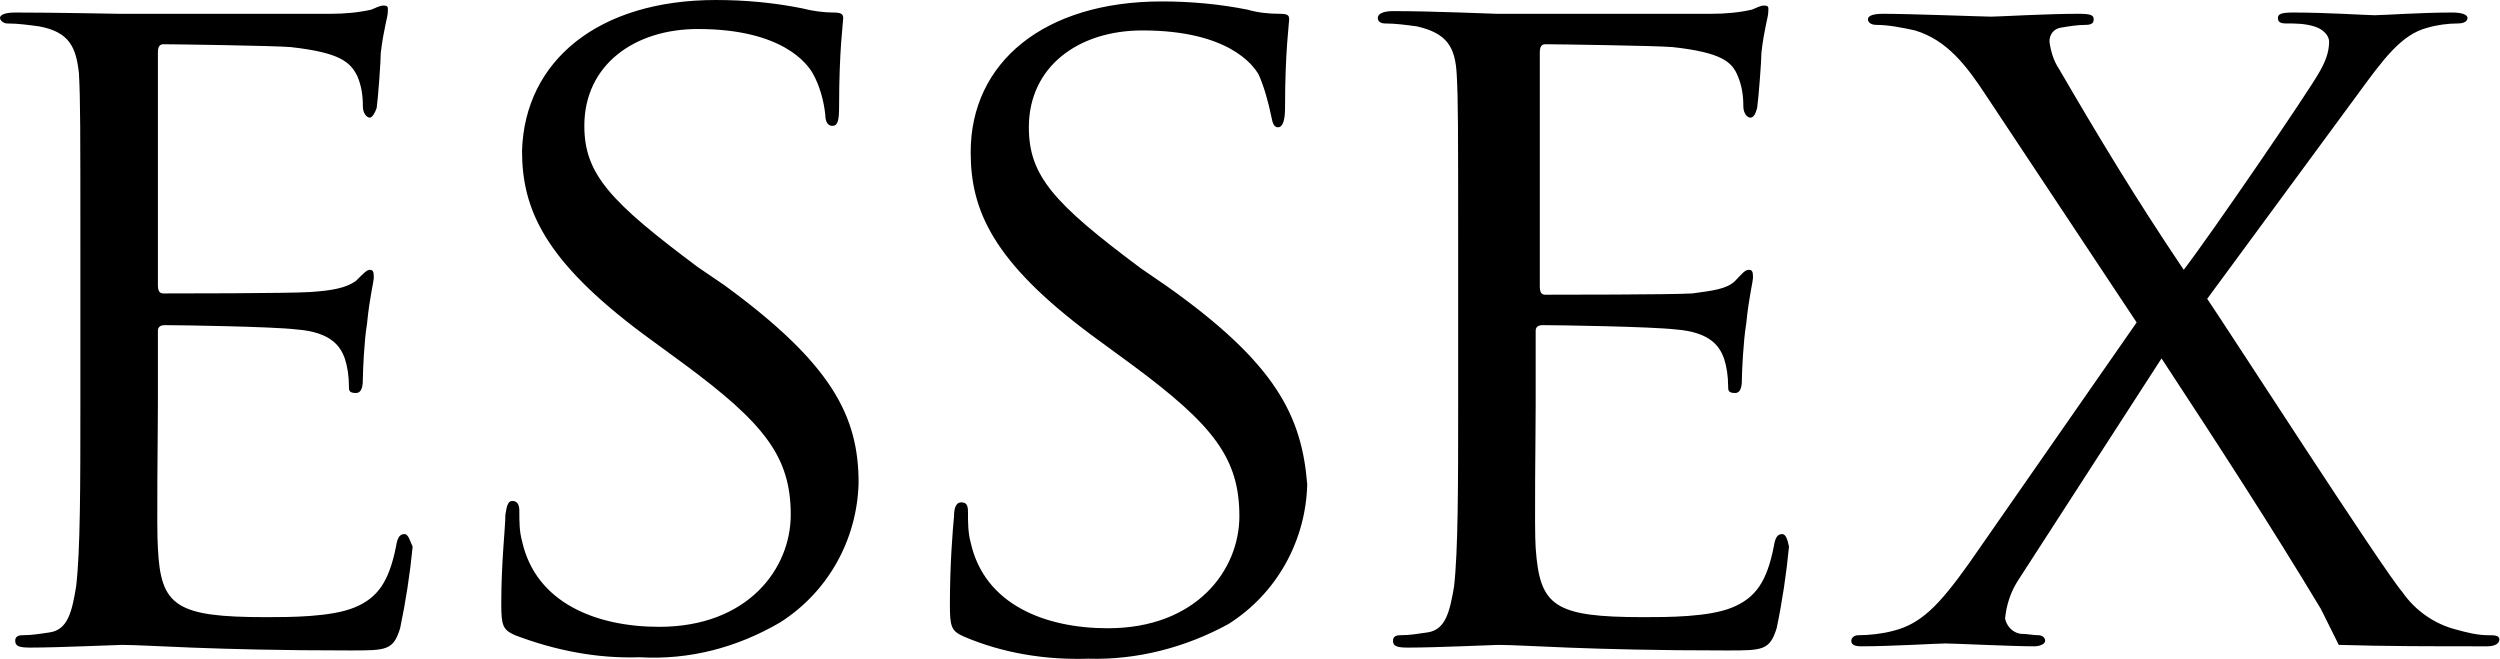
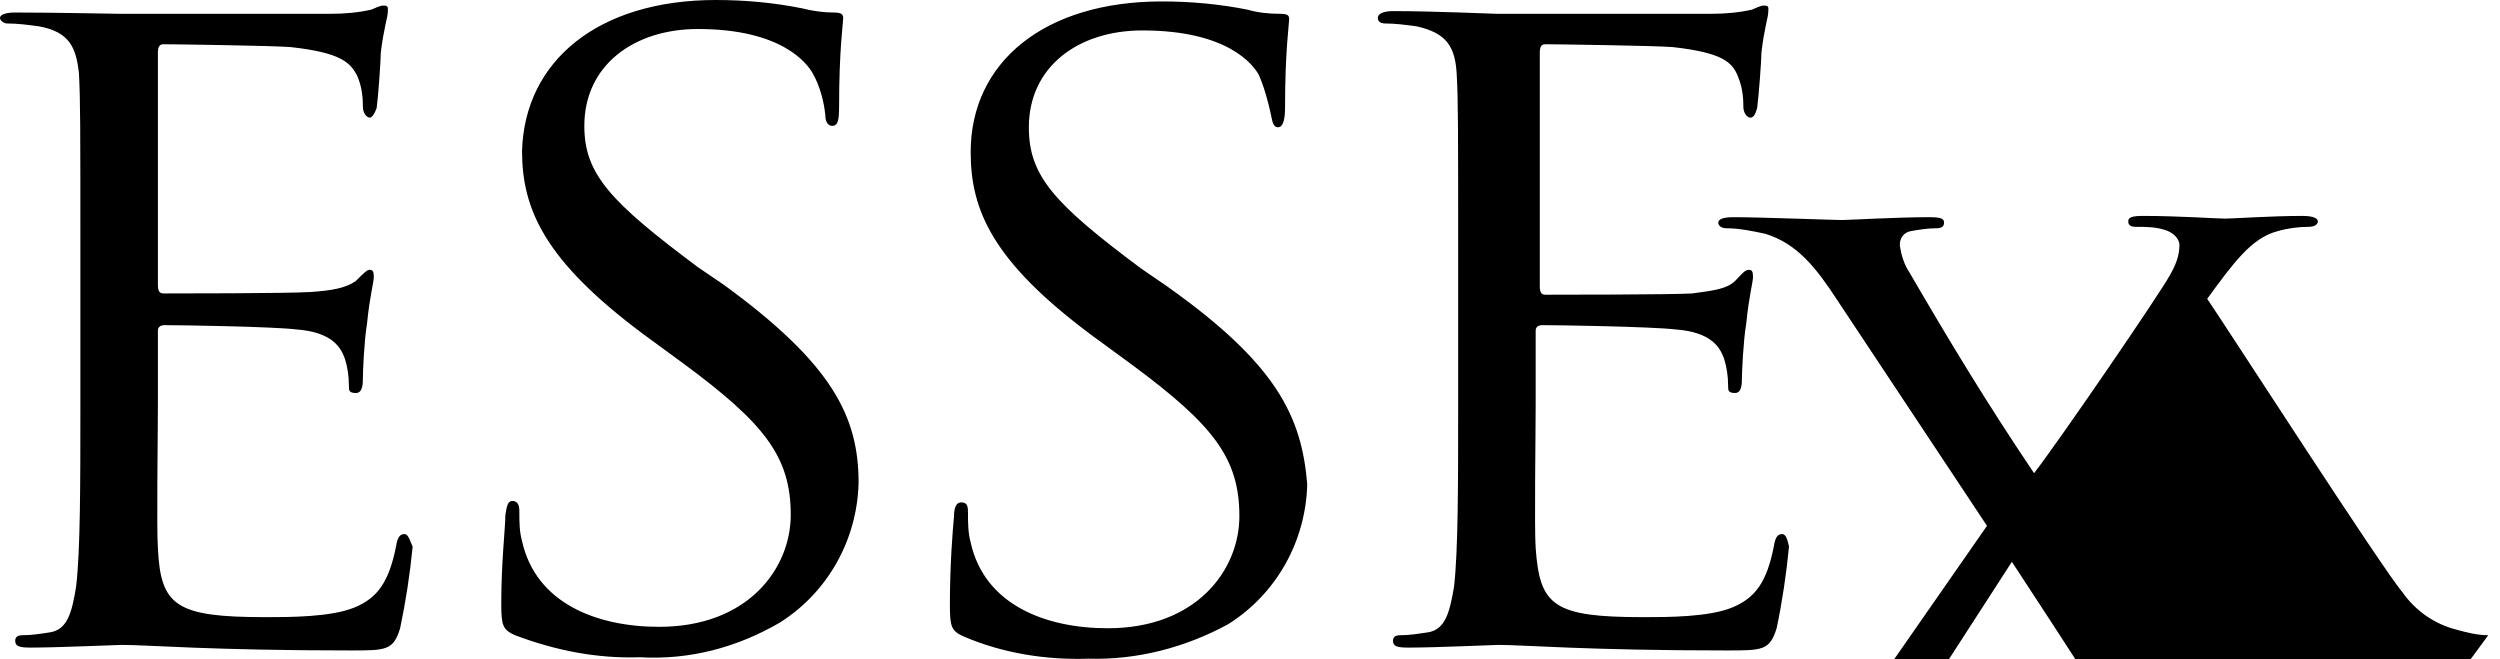
<svg xmlns="http://www.w3.org/2000/svg" version="1.2" viewBox="0 0 1577 416" width="1577" height="416">
  <title>Essex-logo-svg</title>
  <style>
		.s0 { fill: #000000 } 
	</style>
-   <path id="Layer" fill-rule="evenodd" class="s0" d="m541.6 304.6c-0.9 35.8-19.3 69-49.8 88.2-27.1 15.7-56.8 23.6-88.3 21.8-27 0.9-53.2-4.3-78.6-13.9-7.8-3.5-8.7-6.1-8.7-20.1 0-26.2 2.6-48 2.6-55.9 0.9-6.1 1.8-8.7 4.4-8.7 2.6 0 4.4 1.7 4.4 6.1 0 7 0 13.1 1.7 19.2 8.7 39.3 47.2 54.1 86.5 54.1 55.9 0 83-36.6 83-70.7 0-36.6-16.6-57.6-67.3-95.1l-26.2-19.2c-62-46.3-76-78.6-76-115.3 1.7-56.7 48-95.1 122.3-95.1 18.3 0 36.7 1.7 54.1 5.2 7 1.8 14 2.7 20.1 2.7 4.4 0 6.1 0.8 6.1 3.4 0 2.7-2.6 20.1-2.6 55.9 0 8.7-0.8 12.2-4.3 12.2-2.7 0-4.4-2.6-4.4-6.9-0.9-8.8-3.5-18.4-7.9-26.2-3.5-6.1-19.2-28-72.5-28-40.1 0-71.6 22.7-71.6 61.1 0 30.6 16.6 48 71.6 89.1l16.6 11.3c68.2 49.8 84.8 82.9 84.8 124.8zm194.7-123.9l-16.6-11.4c-55-41-70.7-58.4-70.7-89 0-38.4 31.4-61.1 71.6-61.1 54.2 0 69.9 21.8 73.4 27.9 3.5 7.9 6.1 17.5 7.9 26.2 0.8 4.4 1.7 7 4.3 7 2.6 0 4.4-3.5 4.4-12.2 0-35.8 2.6-53.3 2.6-55.9 0-2.6-0.9-3.5-6.1-3.5-7 0-14-0.8-20.1-2.6-17.5-3.5-35.8-5.2-54.1-5.2-74.3 0-120.6 38.4-120.6 95.1 0 36.7 14 69 76 115.2l26.2 19.2c50.7 37.6 67.3 58.5 67.3 95.2 0 34-27.1 70.7-83 70.7-39.3 0-77.8-14.8-86.5-54.1-1.7-6.1-1.7-13.1-1.7-19.2 0-4.4-0.9-6.1-4.4-6.1-2.6 0-4.4 2.6-4.4 8.7-0.8 8.7-2.6 29.7-2.6 55.9 0 13.9 0.9 16.5 8.7 20 24.5 10.5 51.6 14.9 78.7 14 30.5 0.9 61.1-7 88.2-21.8 30.5-19.2 48.9-52.4 49.8-88.2-3.5-42.8-19.3-75.9-88.3-124.8zm-481.2 156.2c-2.7 0-4.4 1.8-5.3 7.9-4.4 21.8-11.3 32.3-26.2 38.4-14.8 6.1-41 6.1-55.9 6.1-56.8 0-66.4-7-68.1-43.6-0.9-11.4 0-72.5 0-90.8v-46.3c0-1.7 0.9-3.5 4.3-3.5 9.7 0 68.2 0.9 83 2.7 22.7 1.7 28 11.3 30.6 18.3 1.7 5.2 2.6 11.3 2.6 17.4 0 2.7 0 4.4 4.4 4.4 4.4 0 4.4-6.1 4.4-9.6 0-3.5 0.8-23.6 2.6-34 1.7-17.5 4.3-26.2 4.3-29.7 0-3.5-0.8-4.4-2.6-4.4-1.7 0-3.5 1.8-8.7 7-6.1 4.4-14.9 6.1-28.8 7-13.1 0.9-85.6 0.9-92.6 0.9-2.6 0-3.5-1.8-3.5-5.3v-146.6c0-3.5 0.9-5.3 3.5-5.3 6.1 0 69.8 0.9 80.3 1.8 31.5 3.5 37.6 9.6 42 18.3 2.6 6.1 3.5 12.2 3.5 19.2 0 4.4 2.6 7 4.3 7 1.8 0 3.5-3.5 4.4-6.1 0.9-6.1 2.6-29.7 2.6-34.9 1.8-14.9 4.4-22.7 4.4-25.3 0-2.7 0.8-4.4-2.6-4.4-2.7 0-5.3 1.7-7.9 2.6-7.9 1.8-16.6 2.6-25.3 2.6h-133.7c-2.6 0-39.3-0.8-65.5-0.8-7 0-9.6 1.7-9.6 3.4 0 1.8 2.6 3.5 4.4 3.5 7 0 13.1 0.9 20.1 1.8 19.2 3.5 23.5 13.1 25.3 29.7 0.9 17.4 0.9 32.3 0.9 115.2v93.4c0 50.6 0 92.5-2.7 115.2-2.6 15.7-5.2 27.1-16.6 28.8-6.1 0.9-11.3 1.8-17.4 1.8-3.5 0-4.4 1.7-4.4 3.5 0 3.5 2.6 4.3 9.6 4.3 17.5 0 54.2-1.7 57.7-1.7 16.6 0 55.9 3.5 144.1 3.5 22.7 0 27.1 0 31.4-14 3.5-16.6 6.2-34 7.9-51.5-1.7-3.5-2.6-7.9-5.2-7.9zm869.1 0c-2.7 0-4.4 1.8-5.3 7.9-4.3 21.8-11.3 32.3-26.2 38.4-14.8 6.1-41 6.1-55.9 6.1-56.8 0-65.5-7-68.1-43.6-0.9-11.4 0-72.5 0-90.8v-46.3c0-1.7 0.9-3.5 4.4-3.5 9.6 0 68.1 0.9 83.8 2.7 22.7 1.7 28 11.3 30.6 18.3 1.7 5.2 2.6 11.3 2.6 17.4 0 2.7 0 4.4 4.4 4.4 4.3 0 4.3-6.1 4.3-9.6 0-3.5 0.9-23.6 2.7-34 1.7-17.5 4.3-26.2 4.3-29.7 0-3.5-0.8-4.4-2.6-4.4-2.6 0-4.4 2.6-8.7 7-5.3 5.2-14 6.1-27.1 7.9-13.1 0.8-85.6 0.8-92.6 0.8-2.6 0-3.5-1.7-3.5-5.2v-147.5c0-3.5 0.9-5.3 3.5-5.3 6.1 0 69.9 0.9 80.4 1.8 31.4 3.5 37.5 9.6 41 18.3 2.6 6.1 3.5 12.2 3.5 19.2 0 4.4 2.6 7 4.4 7 2.6 0 3.5-3.5 4.3-6.1 0.9-6.1 2.7-29.7 2.7-34.9 1.7-14.9 4.3-22.7 4.3-25.3 0-2.7 0.9-4.4-2.6-4.4-2.6 0-5.2 1.7-7.8 2.6-7.9 1.8-16.6 2.6-25.4 2.6h-135.4c-3.5 0-39.3-1.7-65.5-1.7-6.1 0-9.6 1.7-9.6 4.3 0 2.7 2.6 3.5 4.4 3.5 7 0 13.1 0.9 20.1 1.8 19.2 4.3 24.4 13.1 25.3 30.5 0.9 16.6 0.9 31.5 0.9 114.4v93.4c0 50.6 0 92.5-2.6 115.2-2.7 15.7-5.3 27.1-16.6 28.8-6.2 0.9-11.4 1.8-17.5 1.8-3.5 0-4.4 1.7-4.4 3.5 0 3.5 2.6 4.3 9.6 4.3 17.5 0 54.2-1.7 56.8-1.7 16.6 0 55.9 3.5 144.1 3.5 22.7 0 27.1 0 31.5-14 3.5-16.6 6.1-34 7.8-51.5-0.8-3.5-1.7-7.9-4.3-7.9zm445.4 63.8c-6.9 0-13.9-1.8-20-3.5-14-3.5-26.2-12.2-34.1-23.6-12.2-14-111.8-168.5-123.2-185.1l94.4-128.3c16.6-22.7 27.9-38.4 44.5-42.7 6.1-1.8 13.1-2.7 19.2-2.7 4.4 0 6.1-1.7 6.1-3.5 0-1.7-2.6-3.4-9.6-3.4-20.1 0-43.6 1.7-48.9 1.7-5.2 0-29.7-1.7-51.5-1.7-7 0-9.6 0.8-9.6 3.4 0 2.7 1.7 3.5 5.2 3.5 6.1 0 11.4 0 17.5 1.8 6.1 1.7 9.6 6.1 9.6 9.6 0 7-2.6 13.1-6.1 19.2-6.1 11.3-68.2 102.1-85.6 124.8-30.6-45.4-54.2-84.7-78.6-126.6-3.5-5.2-5.3-11.3-6.1-17.4 0-4.4 2.6-7.9 6.9-8.7 5.3-0.9 10.5-1.8 15.8-1.8 3.5 0 5.2-0.9 5.2-3.5 0-2.6-1.7-3.5-9.6-3.5-20.1 0-50.7 1.8-55 1.8-4.4 0-51.6-1.8-68.2-1.8-7.8 0-9.6 1.8-9.6 3.5 0 1.8 1.8 3.5 5.3 3.5 7.8 0 16.6 1.8 24.4 3.5 20.1 6.1 32.3 21.8 45.4 41.9l94.4 142.3-105.7 151.9c-19.2 27-30.6 38.4-48.1 42.7-6.9 1.8-14.8 2.7-21.8 2.7-2.6 0-4.4 1.7-4.4 3.5 0 1.7 0.9 3.5 6.2 3.5 19.2 0 48-1.8 53.2-1.8 5.3 0 42 1.8 55.9 1.8 4.4 0 7-1.8 7-3.5 0-1.8-1.7-3.5-4.3-3.5-3.5 0-7-0.9-11.4-0.9-5.2-0.9-8.7-5.2-9.6-9.6q1.3-13.1 7.9-23.6l90.8-140.5c34.9 53.2 69 105.6 100.5 158l11.3 22.7c29.7 0.9 57.7 0.9 93.5 0.9 5.2 0 7.8-1.8 7.8-4.4 0-2.6-3.5-2.6-7-2.6z" />
+   <path id="Layer" fill-rule="evenodd" class="s0" d="m541.6 304.6c-0.9 35.8-19.3 69-49.8 88.2-27.1 15.7-56.8 23.6-88.3 21.8-27 0.9-53.2-4.3-78.6-13.9-7.8-3.5-8.7-6.1-8.7-20.1 0-26.2 2.6-48 2.6-55.9 0.9-6.1 1.8-8.7 4.4-8.7 2.6 0 4.4 1.7 4.4 6.1 0 7 0 13.1 1.7 19.2 8.7 39.3 47.2 54.1 86.5 54.1 55.9 0 83-36.6 83-70.7 0-36.6-16.6-57.6-67.3-95.1l-26.2-19.2c-62-46.3-76-78.6-76-115.3 1.7-56.7 48-95.1 122.3-95.1 18.3 0 36.7 1.7 54.1 5.2 7 1.8 14 2.7 20.1 2.7 4.4 0 6.1 0.8 6.1 3.4 0 2.7-2.6 20.1-2.6 55.9 0 8.7-0.8 12.2-4.3 12.2-2.7 0-4.4-2.6-4.4-6.9-0.9-8.8-3.5-18.4-7.9-26.2-3.5-6.1-19.2-28-72.5-28-40.1 0-71.6 22.7-71.6 61.1 0 30.6 16.6 48 71.6 89.1l16.6 11.3c68.2 49.8 84.8 82.9 84.8 124.8zm194.7-123.9l-16.6-11.4c-55-41-70.7-58.4-70.7-89 0-38.4 31.4-61.1 71.6-61.1 54.2 0 69.9 21.8 73.4 27.9 3.5 7.9 6.1 17.5 7.9 26.2 0.8 4.4 1.7 7 4.3 7 2.6 0 4.4-3.5 4.4-12.2 0-35.8 2.6-53.3 2.6-55.9 0-2.6-0.9-3.5-6.1-3.5-7 0-14-0.8-20.1-2.6-17.5-3.5-35.8-5.2-54.1-5.2-74.3 0-120.6 38.4-120.6 95.1 0 36.7 14 69 76 115.2l26.2 19.2c50.7 37.6 67.3 58.5 67.3 95.2 0 34-27.1 70.7-83 70.7-39.3 0-77.8-14.8-86.5-54.1-1.7-6.1-1.7-13.1-1.7-19.2 0-4.4-0.9-6.1-4.4-6.1-2.6 0-4.4 2.6-4.4 8.7-0.8 8.7-2.6 29.7-2.6 55.9 0 13.9 0.9 16.5 8.7 20 24.5 10.5 51.6 14.9 78.7 14 30.5 0.9 61.1-7 88.2-21.8 30.5-19.2 48.9-52.4 49.8-88.2-3.5-42.8-19.3-75.9-88.3-124.8zm-481.2 156.2c-2.7 0-4.4 1.8-5.3 7.9-4.4 21.8-11.3 32.3-26.2 38.4-14.8 6.1-41 6.1-55.9 6.1-56.8 0-66.4-7-68.1-43.6-0.9-11.4 0-72.5 0-90.8v-46.3c0-1.7 0.9-3.5 4.3-3.5 9.7 0 68.2 0.9 83 2.7 22.7 1.7 28 11.3 30.6 18.3 1.7 5.2 2.6 11.3 2.6 17.4 0 2.7 0 4.4 4.4 4.4 4.4 0 4.4-6.1 4.4-9.6 0-3.5 0.8-23.6 2.6-34 1.7-17.5 4.3-26.2 4.3-29.7 0-3.5-0.8-4.4-2.6-4.4-1.7 0-3.5 1.8-8.7 7-6.1 4.4-14.9 6.1-28.8 7-13.1 0.9-85.6 0.9-92.6 0.9-2.6 0-3.5-1.8-3.5-5.3v-146.6c0-3.5 0.9-5.3 3.5-5.3 6.1 0 69.8 0.9 80.3 1.8 31.5 3.5 37.6 9.6 42 18.3 2.6 6.1 3.5 12.2 3.5 19.2 0 4.4 2.6 7 4.3 7 1.8 0 3.5-3.5 4.4-6.1 0.9-6.1 2.6-29.7 2.6-34.9 1.8-14.9 4.4-22.7 4.4-25.3 0-2.7 0.8-4.4-2.6-4.4-2.7 0-5.3 1.7-7.9 2.6-7.9 1.8-16.6 2.6-25.3 2.6h-133.7c-2.6 0-39.3-0.8-65.5-0.8-7 0-9.6 1.7-9.6 3.4 0 1.8 2.6 3.5 4.4 3.5 7 0 13.1 0.9 20.1 1.8 19.2 3.5 23.5 13.1 25.3 29.7 0.9 17.4 0.9 32.3 0.9 115.2v93.4c0 50.6 0 92.5-2.7 115.2-2.6 15.7-5.2 27.1-16.6 28.8-6.1 0.9-11.3 1.8-17.4 1.8-3.5 0-4.4 1.7-4.4 3.5 0 3.5 2.6 4.3 9.6 4.3 17.5 0 54.2-1.7 57.7-1.7 16.6 0 55.9 3.5 144.1 3.5 22.7 0 27.1 0 31.4-14 3.5-16.6 6.2-34 7.9-51.5-1.7-3.5-2.6-7.9-5.2-7.9zm869.1 0c-2.7 0-4.4 1.8-5.3 7.9-4.3 21.8-11.3 32.3-26.2 38.4-14.8 6.1-41 6.1-55.9 6.1-56.8 0-65.5-7-68.1-43.6-0.9-11.4 0-72.5 0-90.8v-46.3c0-1.7 0.9-3.5 4.4-3.5 9.6 0 68.1 0.9 83.8 2.7 22.7 1.7 28 11.3 30.6 18.3 1.7 5.2 2.6 11.3 2.6 17.4 0 2.7 0 4.4 4.4 4.4 4.3 0 4.3-6.1 4.3-9.6 0-3.5 0.9-23.6 2.7-34 1.7-17.5 4.3-26.2 4.3-29.7 0-3.5-0.8-4.4-2.6-4.4-2.6 0-4.4 2.6-8.7 7-5.3 5.2-14 6.1-27.1 7.9-13.1 0.8-85.6 0.8-92.6 0.8-2.6 0-3.5-1.7-3.5-5.2v-147.5c0-3.5 0.9-5.3 3.5-5.3 6.1 0 69.9 0.9 80.4 1.8 31.4 3.5 37.5 9.6 41 18.3 2.6 6.1 3.5 12.2 3.5 19.2 0 4.4 2.6 7 4.4 7 2.6 0 3.5-3.5 4.3-6.1 0.9-6.1 2.7-29.7 2.7-34.9 1.7-14.9 4.3-22.7 4.3-25.3 0-2.7 0.9-4.4-2.6-4.4-2.6 0-5.2 1.7-7.8 2.6-7.9 1.8-16.6 2.6-25.4 2.6h-135.4c-3.5 0-39.3-1.7-65.5-1.7-6.1 0-9.6 1.7-9.6 4.3 0 2.7 2.6 3.5 4.4 3.5 7 0 13.1 0.9 20.1 1.8 19.2 4.3 24.4 13.1 25.3 30.5 0.9 16.6 0.9 31.5 0.9 114.4v93.4c0 50.6 0 92.5-2.6 115.2-2.7 15.7-5.3 27.1-16.6 28.8-6.2 0.9-11.4 1.8-17.5 1.8-3.5 0-4.4 1.7-4.4 3.5 0 3.5 2.6 4.3 9.6 4.3 17.5 0 54.2-1.7 56.8-1.7 16.6 0 55.9 3.5 144.1 3.5 22.7 0 27.1 0 31.5-14 3.5-16.6 6.1-34 7.8-51.5-0.8-3.5-1.7-7.9-4.3-7.9zm445.4 63.8c-6.9 0-13.9-1.8-20-3.5-14-3.5-26.2-12.2-34.1-23.6-12.2-14-111.8-168.5-123.2-185.1c16.6-22.7 27.9-38.4 44.5-42.7 6.1-1.8 13.1-2.7 19.2-2.7 4.4 0 6.1-1.7 6.1-3.5 0-1.7-2.6-3.4-9.6-3.4-20.1 0-43.6 1.7-48.9 1.7-5.2 0-29.7-1.7-51.5-1.7-7 0-9.6 0.8-9.6 3.4 0 2.7 1.7 3.5 5.2 3.5 6.1 0 11.4 0 17.5 1.8 6.1 1.7 9.6 6.1 9.6 9.6 0 7-2.6 13.1-6.1 19.2-6.1 11.3-68.2 102.1-85.6 124.8-30.6-45.4-54.2-84.7-78.6-126.6-3.5-5.2-5.3-11.3-6.1-17.4 0-4.4 2.6-7.9 6.9-8.7 5.3-0.9 10.5-1.8 15.8-1.8 3.5 0 5.2-0.9 5.2-3.5 0-2.6-1.7-3.5-9.6-3.5-20.1 0-50.7 1.8-55 1.8-4.4 0-51.6-1.8-68.2-1.8-7.8 0-9.6 1.8-9.6 3.5 0 1.8 1.8 3.5 5.3 3.5 7.8 0 16.6 1.8 24.4 3.5 20.1 6.1 32.3 21.8 45.4 41.9l94.4 142.3-105.7 151.9c-19.2 27-30.6 38.4-48.1 42.7-6.9 1.8-14.8 2.7-21.8 2.7-2.6 0-4.4 1.7-4.4 3.5 0 1.7 0.9 3.5 6.2 3.5 19.2 0 48-1.8 53.2-1.8 5.3 0 42 1.8 55.9 1.8 4.4 0 7-1.8 7-3.5 0-1.8-1.7-3.5-4.3-3.5-3.5 0-7-0.9-11.4-0.9-5.2-0.9-8.7-5.2-9.6-9.6q1.3-13.1 7.9-23.6l90.8-140.5c34.9 53.2 69 105.6 100.5 158l11.3 22.7c29.7 0.9 57.7 0.9 93.5 0.9 5.2 0 7.8-1.8 7.8-4.4 0-2.6-3.5-2.6-7-2.6z" />
</svg>